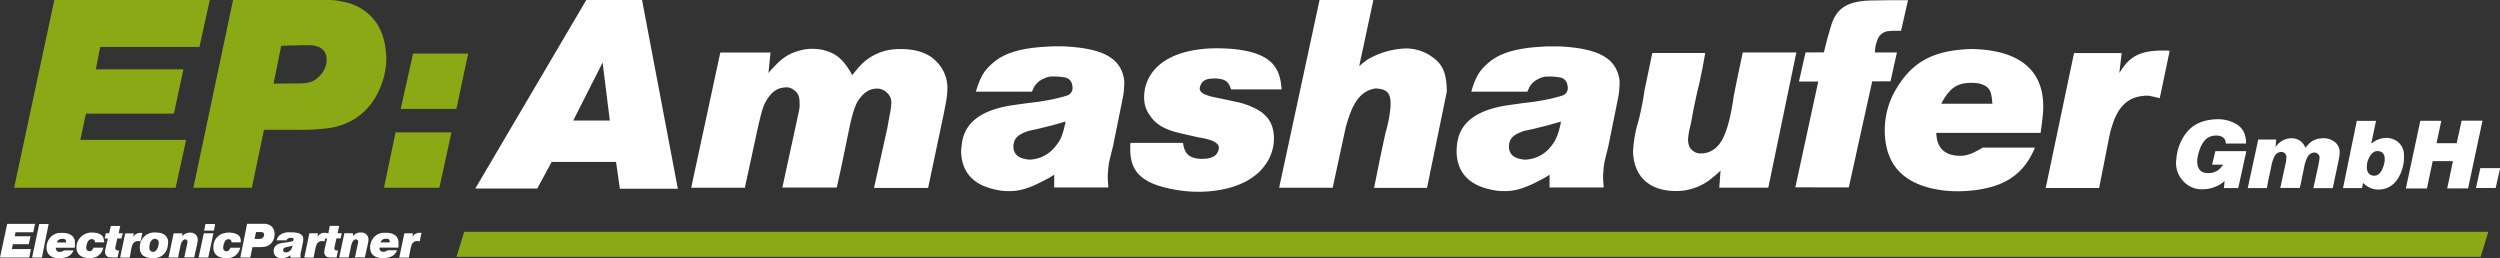
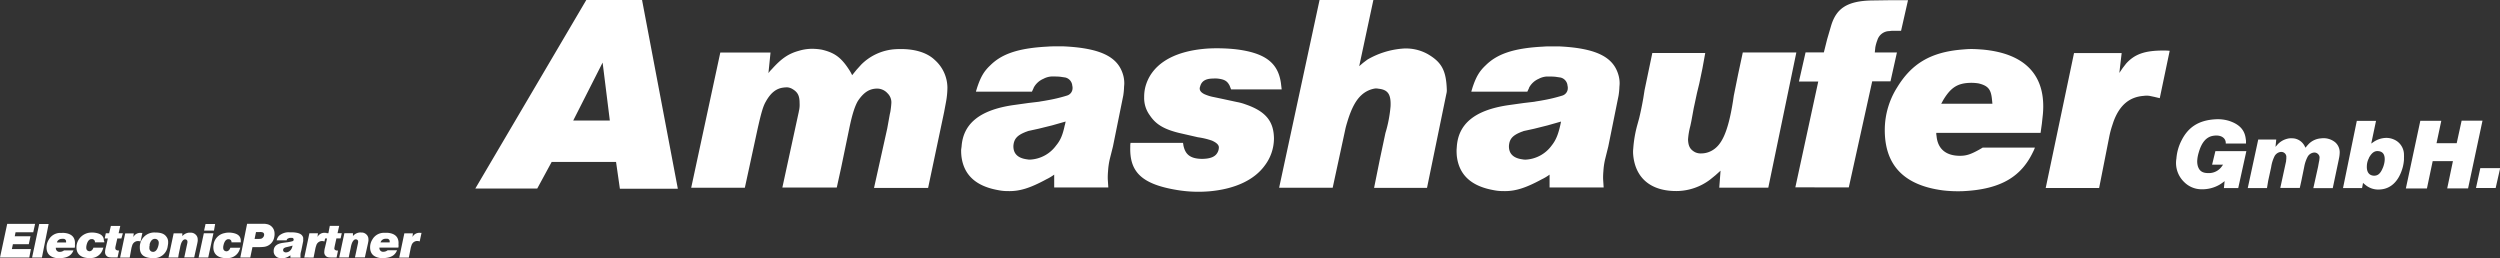
<svg xmlns="http://www.w3.org/2000/svg" id="Ebene_1" data-name="Ebene 1" viewBox="0 0 755.79 78.04">
  <rect x="0" y="0" width="755.79" height="78.04" fill="#333333" stroke="none" />
  <defs>
    <style>.cls-1{fill:#fff;}.cls-1,.cls-2{fill-rule:evenodd;}.cls-2{fill:#8ba915;}</style>
  </defs>
  <path class="cls-1" d="M170.87,180.58H168l1.54-7.33h2.59l-.13,1.08.18-.27.2-.25a2.37,2.37,0,0,1,2-.7h.35l-.55,2.58-.28-.07-.26-.06h-.31a1.84,1.84,0,0,0-1.65,1.41l-.09.26a5.42,5.42,0,0,0-.14.53l-.55,2.81m-8.47-4.76-.1.18h2.78l0-.28a.78.78,0,0,0-.72-.82,2.56,2.56,0,0,0-.56,0A1.58,1.58,0,0,0,162.4,175.82Zm5.37,1.26-.07.5H162a.47.47,0,0,0,0,.17,1.11,1.11,0,0,0,1.27,1.08,2,2,0,0,0,1.09-.36l.14-.09h2.84a2.29,2.29,0,0,1-.1.23c-.63,1.32-1.72,2-3.8,2.13a6.58,6.58,0,0,1-1.09,0c-2.16-.28-3.18-1.39-3.16-3.31a4.34,4.34,0,0,1,.67-2.28,4,4,0,0,1,3.52-2.05l.5,0a5.93,5.93,0,0,1,.61,0c2.36.2,3.46,1.43,3.28,3.5Zm-15.07,3.47h-2.88l1.56-7.33H154v.84l.25-.24A3,3,0,0,1,156,173a3.19,3.19,0,0,1,.45,0l.22,0a2.07,2.07,0,0,1,1.36.56,1.91,1.91,0,0,1,.65,1.39,3.6,3.6,0,0,1,0,.58l-.08.46-.09.45-.72,3.23-.18.85H154.6l.11-.46.85-4,0-.12a.57.57,0,0,0,0-.13.59.59,0,0,0,0-.23.71.71,0,0,0-.78-.51c-.34,0-.76.37-1.08,1.13a7.2,7.2,0,0,0-.36,1.37l-.41,1.95Zm-17-3.38,0-.2-.74.21-.73.18-.57.13a1,1,0,0,0-.18.07c-.44.18-.59.37-.62.72s.21.67.74.74a.52.52,0,0,0,.17,0,1.85,1.85,0,0,0,1.41-.77A2.21,2.21,0,0,0,135.68,177.17Zm-1.69-2-.1.21h-3c0-.07.05-.14.06-.2a2.69,2.69,0,0,1,.71-1.23,4.43,4.43,0,0,1,3.12-1h.86c2.19.1,3,.65,3.27,1.63a2.33,2.33,0,0,1,0,.38c0,.08,0,.17,0,.25a2.5,2.5,0,0,1,0,.41l-.56,2.77-.17.67a3.63,3.63,0,0,0-.09.67,2.62,2.62,0,0,0,0,.43l0,.45H135.1v-.7a2.5,2.5,0,0,1-.41.25,3.91,3.91,0,0,1-2.07.64,2.72,2.72,0,0,1-.58-.05,2.07,2.07,0,0,1-2-1.85c0-.11,0-.23,0-.35v-.16c.09-1.19.91-2,2.83-2.26l.79-.11.59-.07.41-.07a8.06,8.06,0,0,0,1.11-.26.44.44,0,0,0,.3-.41.25.25,0,0,0,0-.12.48.48,0,0,0-.37-.45l-.28,0a3.7,3.7,0,0,0-.47,0,1.14,1.14,0,0,0-.44.13A1,1,0,0,0,134,175.14Zm-9.35-2.28-.42,2.06,1.17,0c.72,0,1-.07,1.26-.34a1.28,1.28,0,0,0,.45-.85v-.15a.69.69,0,0,0-.53-.67,2.36,2.36,0,0,0-.88-.06l-.69,0Zm-4.57,2.89a1.48,1.48,0,0,1,0,.21h-2.84l0-.24a.8.8,0,0,0-.25-.48.87.87,0,0,0-.63-.24h-.2c-.57.1-1.09.65-1.35,1.9a2.38,2.38,0,0,0-.07.7c0,.7.4,1,.93,1.07a1.12,1.12,0,0,0,.86-.41,1.53,1.53,0,0,0,.26-.41l.11-.26h3a8.29,8.29,0,0,1-.32.88,3.78,3.78,0,0,1-3.51,2.25c-2.67.13-4.1-1-4.28-2.77a4.59,4.59,0,0,1,0-1,4.11,4.11,0,0,1,3.38-3.79,4,4,0,0,1,.76-.13,7,7,0,0,1,1.12,0c2.11.22,3,1.06,3,2.43C120.06,175.57,120.07,175.66,120.07,175.75Zm-8.13-3.35H109l.44-2h2.9Zm-1.74,8.15h-2.91l1.58-7.33h2.9Zm-9.08,0H98.24l1.56-7.33h2.62v.84l.25-.24a3,3,0,0,1,1.72-.79,3.19,3.19,0,0,1,.45,0l.22,0a2.07,2.07,0,0,1,1.36.56,1.91,1.91,0,0,1,.65,1.39,3.6,3.6,0,0,1,0,.58L107,176l-.09.45-.72,3.23-.18.85H103l.11-.46.85-4,0-.12a.57.57,0,0,0,0-.13.59.59,0,0,0,0-.23.71.71,0,0,0-.78-.51c-.34,0-.76.37-1.08,1.13a7.2,7.2,0,0,0-.36,1.37l-.41,1.95Zm-8.61-3.89c0,.23-.08.44-.1.66v.33a1.12,1.12,0,0,0,.6,1.07,1.17,1.17,0,0,0,.41.1,1.31,1.31,0,0,0,.28,0c.6-.1,1.12-.63,1.44-1.91a3.73,3.73,0,0,0,.11-.84,1.16,1.16,0,0,0-.64-1.06,1.91,1.91,0,0,0-.41-.11h-.26C93.35,175,92.8,175.5,92.51,176.66Zm.73,4.07c-2.66-.13-3.72-1.16-3.72-3.24A4.38,4.38,0,0,1,94.19,173h.33c1.67.07,2.51.47,3.09,1.28a2.49,2.49,0,0,1,.52,1.63v.37a8.13,8.13,0,0,1-.13.84,4.11,4.11,0,0,1-4.34,3.62Zm-6.78-.15h-2.9l1.54-7.33h2.59l-.13,1.08.19-.27.19-.25a2.39,2.39,0,0,1,2-.7h.35l-.55,2.58-.28-.07-.26-.06h-.31A1.85,1.85,0,0,0,87.24,177l-.08.26a5.42,5.42,0,0,0-.14.53Zm-7.66-4.83a1.48,1.48,0,0,1,0,.21H76l0-.24a.75.75,0,0,0-.25-.48A.85.85,0,0,0,75,175h-.19c-.58.1-1.09.65-1.36,1.9a2.78,2.78,0,0,0-.07.7c0,.7.41,1,.94,1.07a1.11,1.11,0,0,0,.85-.41,1.82,1.82,0,0,0,.27-.41l.11-.26h3a8.29,8.29,0,0,1-.32.88,3.76,3.76,0,0,1-3.51,2.25c-2.67.13-4.09-1-4.28-2.77a5.37,5.37,0,0,1,0-1,4.55,4.55,0,0,1,4.14-3.92,7,7,0,0,1,1.12,0c2.11.22,3,1.06,3,2.43C78.79,175.57,78.8,175.66,78.8,175.75Zm-14.25.07-.1.18h2.78l0-.28a.78.78,0,0,0-.72-.82,2.56,2.56,0,0,0-.56,0A1.58,1.58,0,0,0,64.55,175.82Zm5.37,1.26-.07.5H64.18a.47.47,0,0,0,0,.17,1.11,1.11,0,0,0,1.27,1.08,2,2,0,0,0,1.09-.36l.14-.09h2.84a2.29,2.29,0,0,1-.1.23c-.63,1.32-1.72,2-3.8,2.13a6.58,6.58,0,0,1-1.09,0c-2.16-.28-3.18-1.39-3.16-3.31a4.34,4.34,0,0,1,.67-2.28,4,4,0,0,1,3.52-2.05l.5,0a6.08,6.08,0,0,1,.61,0c2.36.2,3.46,1.43,3.28,3.5Zm-10,3.47H57l2.15-10.14H62Zm-3.82,0H47.3l2.18-10.19h8.43l-.56,2.55H52l-.24,1.21h4.76L56,176.54H51.2L50.89,178h5.75Zm83.14,0,1.54-7.33h2.59l-.13,1.08.18-.27.2-.25a2.39,2.39,0,0,1,2-.7h.35l0,.1h.56L147,171h2.84l-.5,2.21h1.28l-.35,1.58H149l-.21.95-.28,1.28-.09.46-.05.35a.54.54,0,0,0,.33.49,1.16,1.16,0,0,0,.64.14l.15,0-.44,2.11H147.9c-1.17,0-1.55-.07-1.87-.28a1.53,1.53,0,0,1-.7-1.39,6.38,6.38,0,0,1,.24-1.45l.31-1.31.29-1.33h-.59l-.19.9-.28-.07-.26-.06h-.31a1.84,1.84,0,0,0-1.65,1.41l-.09.26a5.42,5.42,0,0,0-.14.53l-.56,2.81Zm-19.34,0L122,170.37h5.25a2.83,2.83,0,0,1,.58.07,3,3,0,0,1,.94.29,2.87,2.87,0,0,1,1.53,2.48,3.6,3.6,0,0,1,0,.57,5,5,0,0,1-.1.66,3.55,3.55,0,0,1-3.22,2.91,12.65,12.65,0,0,1-1.36.07h-2l-.66,3.14Zm-41-5.76.34-1.58h1l.53-2.21h2.84l-.5,2.21h1.28L84,174.8H82.76l-.21.95L82.27,177l-.1.46,0,.35c0,.18.08.35.32.49a1.16,1.16,0,0,0,.64.14l.16,0-.45,2.11H81.64c-1.18,0-1.55-.07-1.88-.28a1.53,1.53,0,0,1-.7-1.39,6.38,6.38,0,0,1,.24-1.45l.31-1.31.29-1.33Z" transform="translate(-47.3 -102.71)" />
  <path class="cls-1" d="M801.78,159.54h-5.95l1.31-6h6M781,159.68h-6.37L779,139.23h6.34L783.9,146H790l1.49-6.82h6.31l-4.36,20.48h-6.31l1.73-8.24h-6.12Zm-17.51-9.22a5.36,5.36,0,0,0-.65,2.37c-.11,2,.76,2.94,2.15,3,1.15,0,1.93-.58,2.66-2.34a6,6,0,0,0,.33-.95,6.44,6.44,0,0,0,.26-1.68c0-1.37-.51-2.15-1.54-2.4a2,2,0,0,0-.42-.06C765.21,148.28,764.31,148.87,763.45,150.46Zm-2.1,9.11h-5.76l4.17-20.32h5.81l-1.45,6.88a2.69,2.69,0,0,1,.44-.31,7,7,0,0,1,3.64-1.4,5.6,5.6,0,0,1,2.82.48,5,5,0,0,1,3,4.69,6.35,6.35,0,0,1,0,.76V151a12.8,12.8,0,0,1-.36,2.23c-1.18,4.36-3.69,6.57-6.85,6.76a6.11,6.11,0,0,1-4.08-1.09l-.56-.44-.53-.45Zm-28.75,0h-5.81L730,144.9h5.44l-.22,2.23a2.86,2.86,0,0,1,.36-.42,5.79,5.79,0,0,1,3-2,4.85,4.85,0,0,1,1.79-.19,5.35,5.35,0,0,1,.7.08,4.36,4.36,0,0,1,3,2.35c.08.14.14.25.22.42l.47-.59.51-.56a5.76,5.76,0,0,1,3.74-1.68,5.56,5.56,0,0,1,4.25,1.18,4,4,0,0,1,1.37,3,9.15,9.15,0,0,1-.17,1.65l-.2,1-1.73,8.21h-5.87l1.43-6.45.28-1.54.06-.25c.05-.31.08-.61.11-.95a1.39,1.39,0,0,0-.42-1.06,1.53,1.53,0,0,0-1.29-.5,2.49,2.49,0,0,0-1.93,1.34,10.48,10.48,0,0,0-1,3l-.86,4.2-.48,2.15h-5.89l1.76-8.11a2.33,2.33,0,0,0,0-.28,2.68,2.68,0,0,0,.06-.78,1.5,1.5,0,0,0-.75-1.51,1.43,1.43,0,0,0-.56-.19,2.43,2.43,0,0,0-.45,0,2.48,2.48,0,0,0-1.9,1.5,10.92,10.92,0,0,0-.92,3.08l-.9,4.13Zm-6.34-14.34,0,.87h-6.12v-.34l-.05-.33a2.5,2.5,0,0,0-.28-.64c-.56-.84-1.79-1.34-3.61-1s-3.32,1.79-4.24,5.06a10.47,10.47,0,0,0-.42,2.12,5.44,5.44,0,0,0,.17,2c.47,1.43,1.36,2.07,3.21,2.07a4.79,4.79,0,0,0,4.16-2.21l.25-.33h-3.32l1-4.11h9.36l-2.46,11.18h-4.33l.22-2.1-.75.56-.76.5a10.42,10.42,0,0,1-5.47,1.4,7.4,7.4,0,0,1-5.28-2.21,8,8,0,0,1-2.32-7.07,14.32,14.32,0,0,1,1.59-5.56c2-3.94,5.14-6,10.09-6.31a11.81,11.81,0,0,1,4.08.42c3.18,1,4.77,2.68,5.16,5.17Zm-44.4,14.31H665.75l8.56-40.78h14.4l-.7,6,1-1.48,1.09-1.4c2.5-2.72,5.45-3.89,11.13-3.89a15.82,15.82,0,0,1,2,.08l-3,14.32L698.6,132l-1.48-.31a6.11,6.11,0,0,0-1.71,0c-4.28.31-7.32,2.72-9.19,7.86l-.46,1.4a27.39,27.39,0,0,0-.78,3ZM634.7,133.08c-.16.31-.32.62-.55,1h15.49l-.16-1.55c-.31-2.81-1.16-3.9-4-4.6a13.76,13.76,0,0,0-3.12-.15C638.82,128,636.88,129.42,634.7,133.08Zm29.89,7-.39,2.8H632.67a3.66,3.66,0,0,0,.08.93c.31,3.66,2.57,6,7.08,6,2,0,3.35-.47,6.07-2,.24-.15.55-.31.78-.47h15.8a8.43,8.43,0,0,1-.54,1.25c-3.5,7.39-9.58,11.36-21.17,11.91a39.71,39.71,0,0,1-6.07-.23c-12-1.56-17.67-7.79-17.6-18.45a24.09,24.09,0,0,1,3.74-12.69c4.36-7.16,10.12-10.66,19.62-11.44.93-.08,1.86-.16,2.8-.16,1.17,0,2.25.08,3.34.16,13.16,1.17,19.31,8,18.3,19.54ZM519,140.55l.23-1.09-4.13,1.17-4,1-3.2.7c-.31.16-.7.24-1,.39-2.41,1-3.27,2.1-3.42,4.05-.08,2.26,1.17,3.74,4.12,4.12a3.74,3.74,0,0,0,.94.08,10.38,10.38,0,0,0,7.86-4.28C517.63,145.14,518.33,143.51,519,140.55Zm-9.42-11.29-.55,1.17H492.1c.08-.39.24-.77.31-1.09,1.09-3.34,2.1-5.06,4-6.85,3.35-3.34,8.18-5.21,17.36-5.68.93-.08,1.87-.08,2.72-.08h2c12.22.55,16.89,3.66,18.21,9.11a8.89,8.89,0,0,1,.24,2.1c0,.47-.08.94-.08,1.4a22.08,22.08,0,0,1-.24,2.26L533.51,147l-.93,3.74a20.9,20.9,0,0,0-.55,3.74,20.58,20.58,0,0,0-.08,2.41l.16,2.49H515.76V155.5a14.11,14.11,0,0,1-2.33,1.4c-5,2.72-8.17,3.66-11.52,3.58a14.51,14.51,0,0,1-3.19-.31c-6.85-1.25-10.35-4.75-11-10.28a18,18,0,0,1-.07-1.94l.07-.94c.47-6.61,5.06-11,15.73-12.53l4.43-.62,3.27-.39c.78-.16,1.48-.23,2.26-.39a48.21,48.21,0,0,0,6.23-1.48,2.34,2.34,0,0,0,1.63-2.26,2.13,2.13,0,0,0-.08-.7,2.75,2.75,0,0,0-2.1-2.49l-1.56-.23c-.85-.08-1.71-.08-2.56-.08a5.93,5.93,0,0,0-2.5.7A6,6,0,0,0,509.54,129.26Zm-59.39,30.21H434l12.22-56.75h16.27l-4.28,20,1.16-1,1.33-1A25,25,0,0,1,471,117.43a13.51,13.51,0,0,1,7.94,1.64c4.28,2.49,5.6,5.06,5.76,11a4.46,4.46,0,0,1-.16,1.09l-5.83,28.34h-16l1.71-8.49,1.72-8.09.23-.78a39.23,39.23,0,0,0,1.32-7.32c.16-3.66-.85-5-3.65-5.29a3.78,3.78,0,0,0-.94-.08,7.86,7.86,0,0,0-4.2,2c-1.56,1.4-3,3.81-4.28,8.09-.24.78-.47,1.56-.63,2.34ZM389,147a5,5,0,0,1,.08-1.09h15.88c0,.24.08.39.08.63.54,2.8,2,4.12,5.52,4.2,2.42,0,3.82-.55,4.52-1.48a3.22,3.22,0,0,0,.7-2.1c-.08-.7-.7-1.32-2.11-1.95a22.45,22.45,0,0,0-4.2-1l-5.76-1.32c-4.75-1.17-7.08-2.73-8.79-5.3a8.78,8.78,0,0,1-1.72-5.52,12.22,12.22,0,0,1,.31-2.88c1.56-6.31,7.56-11.13,19.31-11.83a54.06,54.06,0,0,1,7.94.23c9.26,1.09,12.92,4.28,13.78,10.2l.23,1.94H419.48l-.46-1.16c-.7-1.33-1.48-1.87-3.66-2.11a8.42,8.42,0,0,0-1.33,0c-2.33,0-3.5.86-3.89,2.34a1.94,1.94,0,0,0-.15.62c0,.62.31,1.17,1.32,1.71a12.45,12.45,0,0,0,3,.94l2.56.54,4.36.94a15.09,15.09,0,0,1,2.57.7c6.15,2.1,8.56,5.13,8.64,10.27a13.63,13.63,0,0,1-2.8,8.25c-3,4.13-8.64,7.09-16.89,7.79a39.46,39.46,0,0,1-9.5-.39C392.24,158.38,388.74,154.56,389,147Zm-19.77-6.46.23-1.09-4.12,1.17-4.05,1-3.19.7c-.31.16-.7.24-1,.39-2.41,1-3.27,2.1-3.43,4.05-.07,2.26,1.17,3.74,4.13,4.12a3.66,3.66,0,0,0,.93.08,10.36,10.36,0,0,0,7.86-4.28C367.88,145.14,368.58,143.51,369.2,140.55Zm-9.42-11.29-.54,1.17H342.35c.07-.39.23-.77.31-1.09,1.09-3.34,2.1-5.06,4-6.85,3.35-3.34,8.17-5.21,17.36-5.68.93-.08,1.87-.08,2.72-.08h2c12.22.55,16.9,3.66,18.22,9.11a9.45,9.45,0,0,1,.23,2.1c0,.47-.08.94-.08,1.4a20.18,20.18,0,0,1-.23,2.26L383.76,147l-.94,3.74a21.94,21.94,0,0,0-.54,3.74,20.58,20.58,0,0,0-.08,2.41l.16,2.49H366V155.5a14.63,14.63,0,0,1-2.34,1.4c-5,2.72-8.17,3.66-11.52,3.58a14.63,14.63,0,0,1-3.19-.31c-6.85-1.25-10.35-4.75-11-10.28a15.74,15.74,0,0,1-.08-1.94L338,147c.47-6.61,5.06-11,15.72-12.53l4.44-.62,3.27-.39c.78-.16,1.48-.23,2.25-.39a47.15,47.15,0,0,0,6.23-1.48,2.33,2.33,0,0,0,1.64-2.26,2.13,2.13,0,0,0-.08-.7,2.76,2.76,0,0,0-2.1-2.49l-1.56-.23c-.86-.08-1.71-.08-2.57-.08a5.88,5.88,0,0,0-2.49.7A6,6,0,0,0,359.78,129.26Zm-87.33,30.21H256.26l8.8-40.87h15.18l-.63,6.23a8.17,8.17,0,0,1,1-1.17c3-3.35,5.14-4.75,8.26-5.6a13.86,13.86,0,0,1,5-.55,16.06,16.06,0,0,1,1.94.24c3.9.93,5.92,2.41,8.49,6.53.23.39.39.7.62,1.17l1.32-1.63,1.41-1.56a15.93,15.93,0,0,1,10.43-4.67c5.68-.31,9.57,1.09,11.83,3.27a11.3,11.3,0,0,1,3.81,8.33,24.91,24.91,0,0,1-.47,4.59l-.54,2.88-4.83,22.88H311.53l4-18,.77-4.28.16-.7a26.53,26.53,0,0,0,.31-2.64,3.81,3.81,0,0,0-1.16-3,4.25,4.25,0,0,0-3.59-1.4c-2,.15-3.65,1.16-5.37,3.73-.77,1.33-1.63,3.51-2.64,8.49l-2.42,11.67-1.32,6H283.82l4.9-22.58c.08-.23.08-.54.16-.77a8.17,8.17,0,0,0,.15-2.18c0-2.18-.54-3.27-2.1-4.21a3.64,3.64,0,0,0-1.56-.54,7.86,7.86,0,0,0-1.24.07c-2,.24-3.74,1.41-5.3,4.21-.77,1.32-1.32,3-2.56,8.56l-2.49,11.52Zm-43-37.83-8.88,17.51h11.06ZM209.72,159.7H191l33.55-57H241.4l10.82,57.06H234.7l-1.16-8.1H214.08Zm331.34-10a9.22,9.22,0,0,1,0-2.1,36.19,36.19,0,0,1,1.24-7.17l.55-2c.39-1.63.78-3.42,1.25-6.07l.38-2.41,1.17-5.61,1.17-5.6h16l-.85,4.67-.94,4.51-.7,2.88-1,4.67-.7,3.82-.31,1.48a21.51,21.51,0,0,0-.7,4.12c.08,2,.62,3,2.1,3.82a4,4,0,0,0,2,.38,6.53,6.53,0,0,0,3.11-.85c2.8-1.56,4.83-5.14,6.38-14.95l.24-1.63,1.32-6.54,1.4-6.54h16.19l-8.48,40.87H567.06l.39-5.14-1.56,1.4-1.63,1.32a17,17,0,0,1-9.73,3.43C546.35,160.63,541.76,156.51,541.06,149.74Zm49,9.65,6.93-32h-5.84l2-8.8h5.53l1-4,1.17-4c1.55-5.21,4.75-7.55,12.3-7.7l5.52-.08h5.45l-2.1,9.26h-2.57a3.48,3.48,0,0,0-.86.08,3.85,3.85,0,0,0-3.73,2.73,12,12,0,0,0-.62,2.17l-.16,1.56h6.69l-1.94,8.72h-5.53l-7.08,32.07Z" transform="translate(-47.3 -102.71)" />
-   <path class="cls-2" d="M185.26,135.65H168.44l3.74-16.74h16.66m-8.72,40.56H163.38l3.5-16.73h16.9Zm-47.81-42.9L130,128l6.54-.08c4,.08,5.37-.39,7-1.87a7.34,7.34,0,0,0,2.5-4.75v-.85a3.85,3.85,0,0,0-3-3.74c-.7-.31-1.87-.39-4.91-.31l-3.81.08Zm-31.92,42.9H51.57l12.15-56.76h47l-3.12,14.18h-30l-1.33,6.77h26.48l-2.88,13.39H73.29L71.58,145h32Zm5.37,0,12-56.76H147a18.17,18.17,0,0,1,3.27.39,17.27,17.27,0,0,1,5.22,1.64c5,2.65,7.94,7.08,8.48,13.78a14.07,14.07,0,0,1,.08,3.19,30.47,30.47,0,0,1-.54,3.66c-2.42,9.73-9,15.34-17.91,16.2a63.74,63.74,0,0,1-7.63.39H127.1l-3.66,17.51Z" transform="translate(-47.3 -102.71)" />
-   <polyline class="cls-2" points="138 77.65 140.33 70.07 752.27 70.07 749.94 77.65 138 77.65" />
</svg>